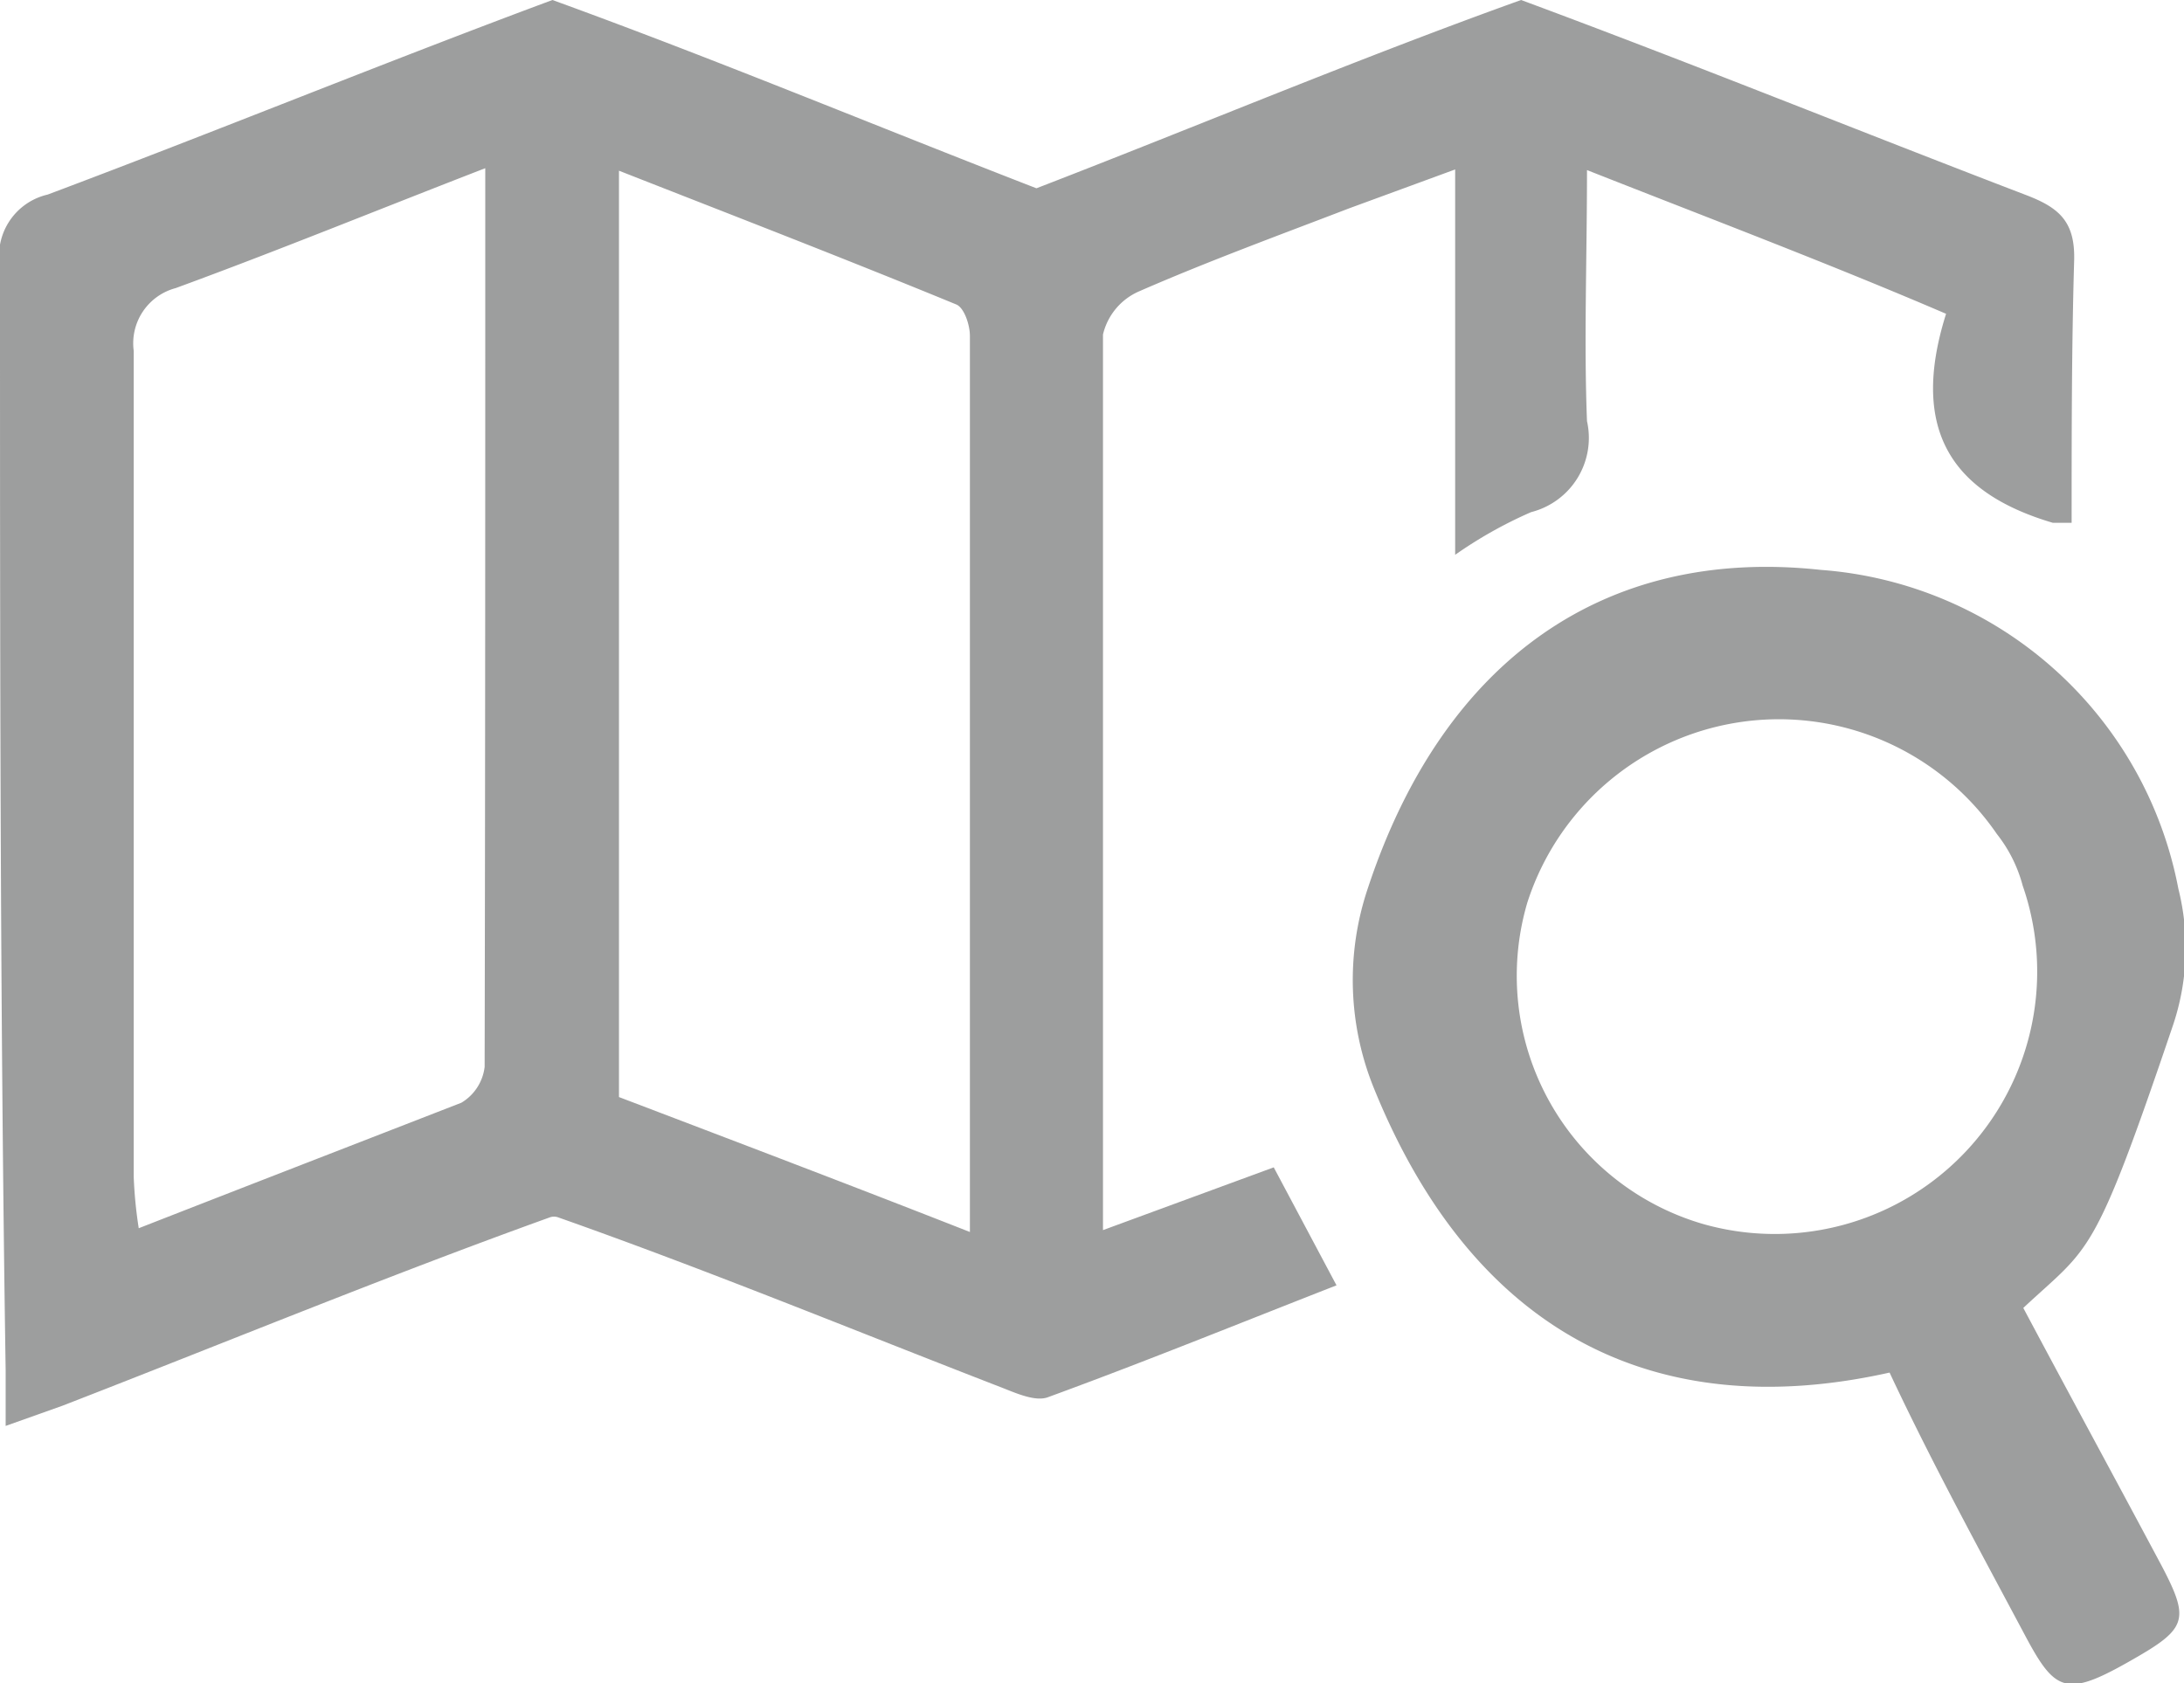
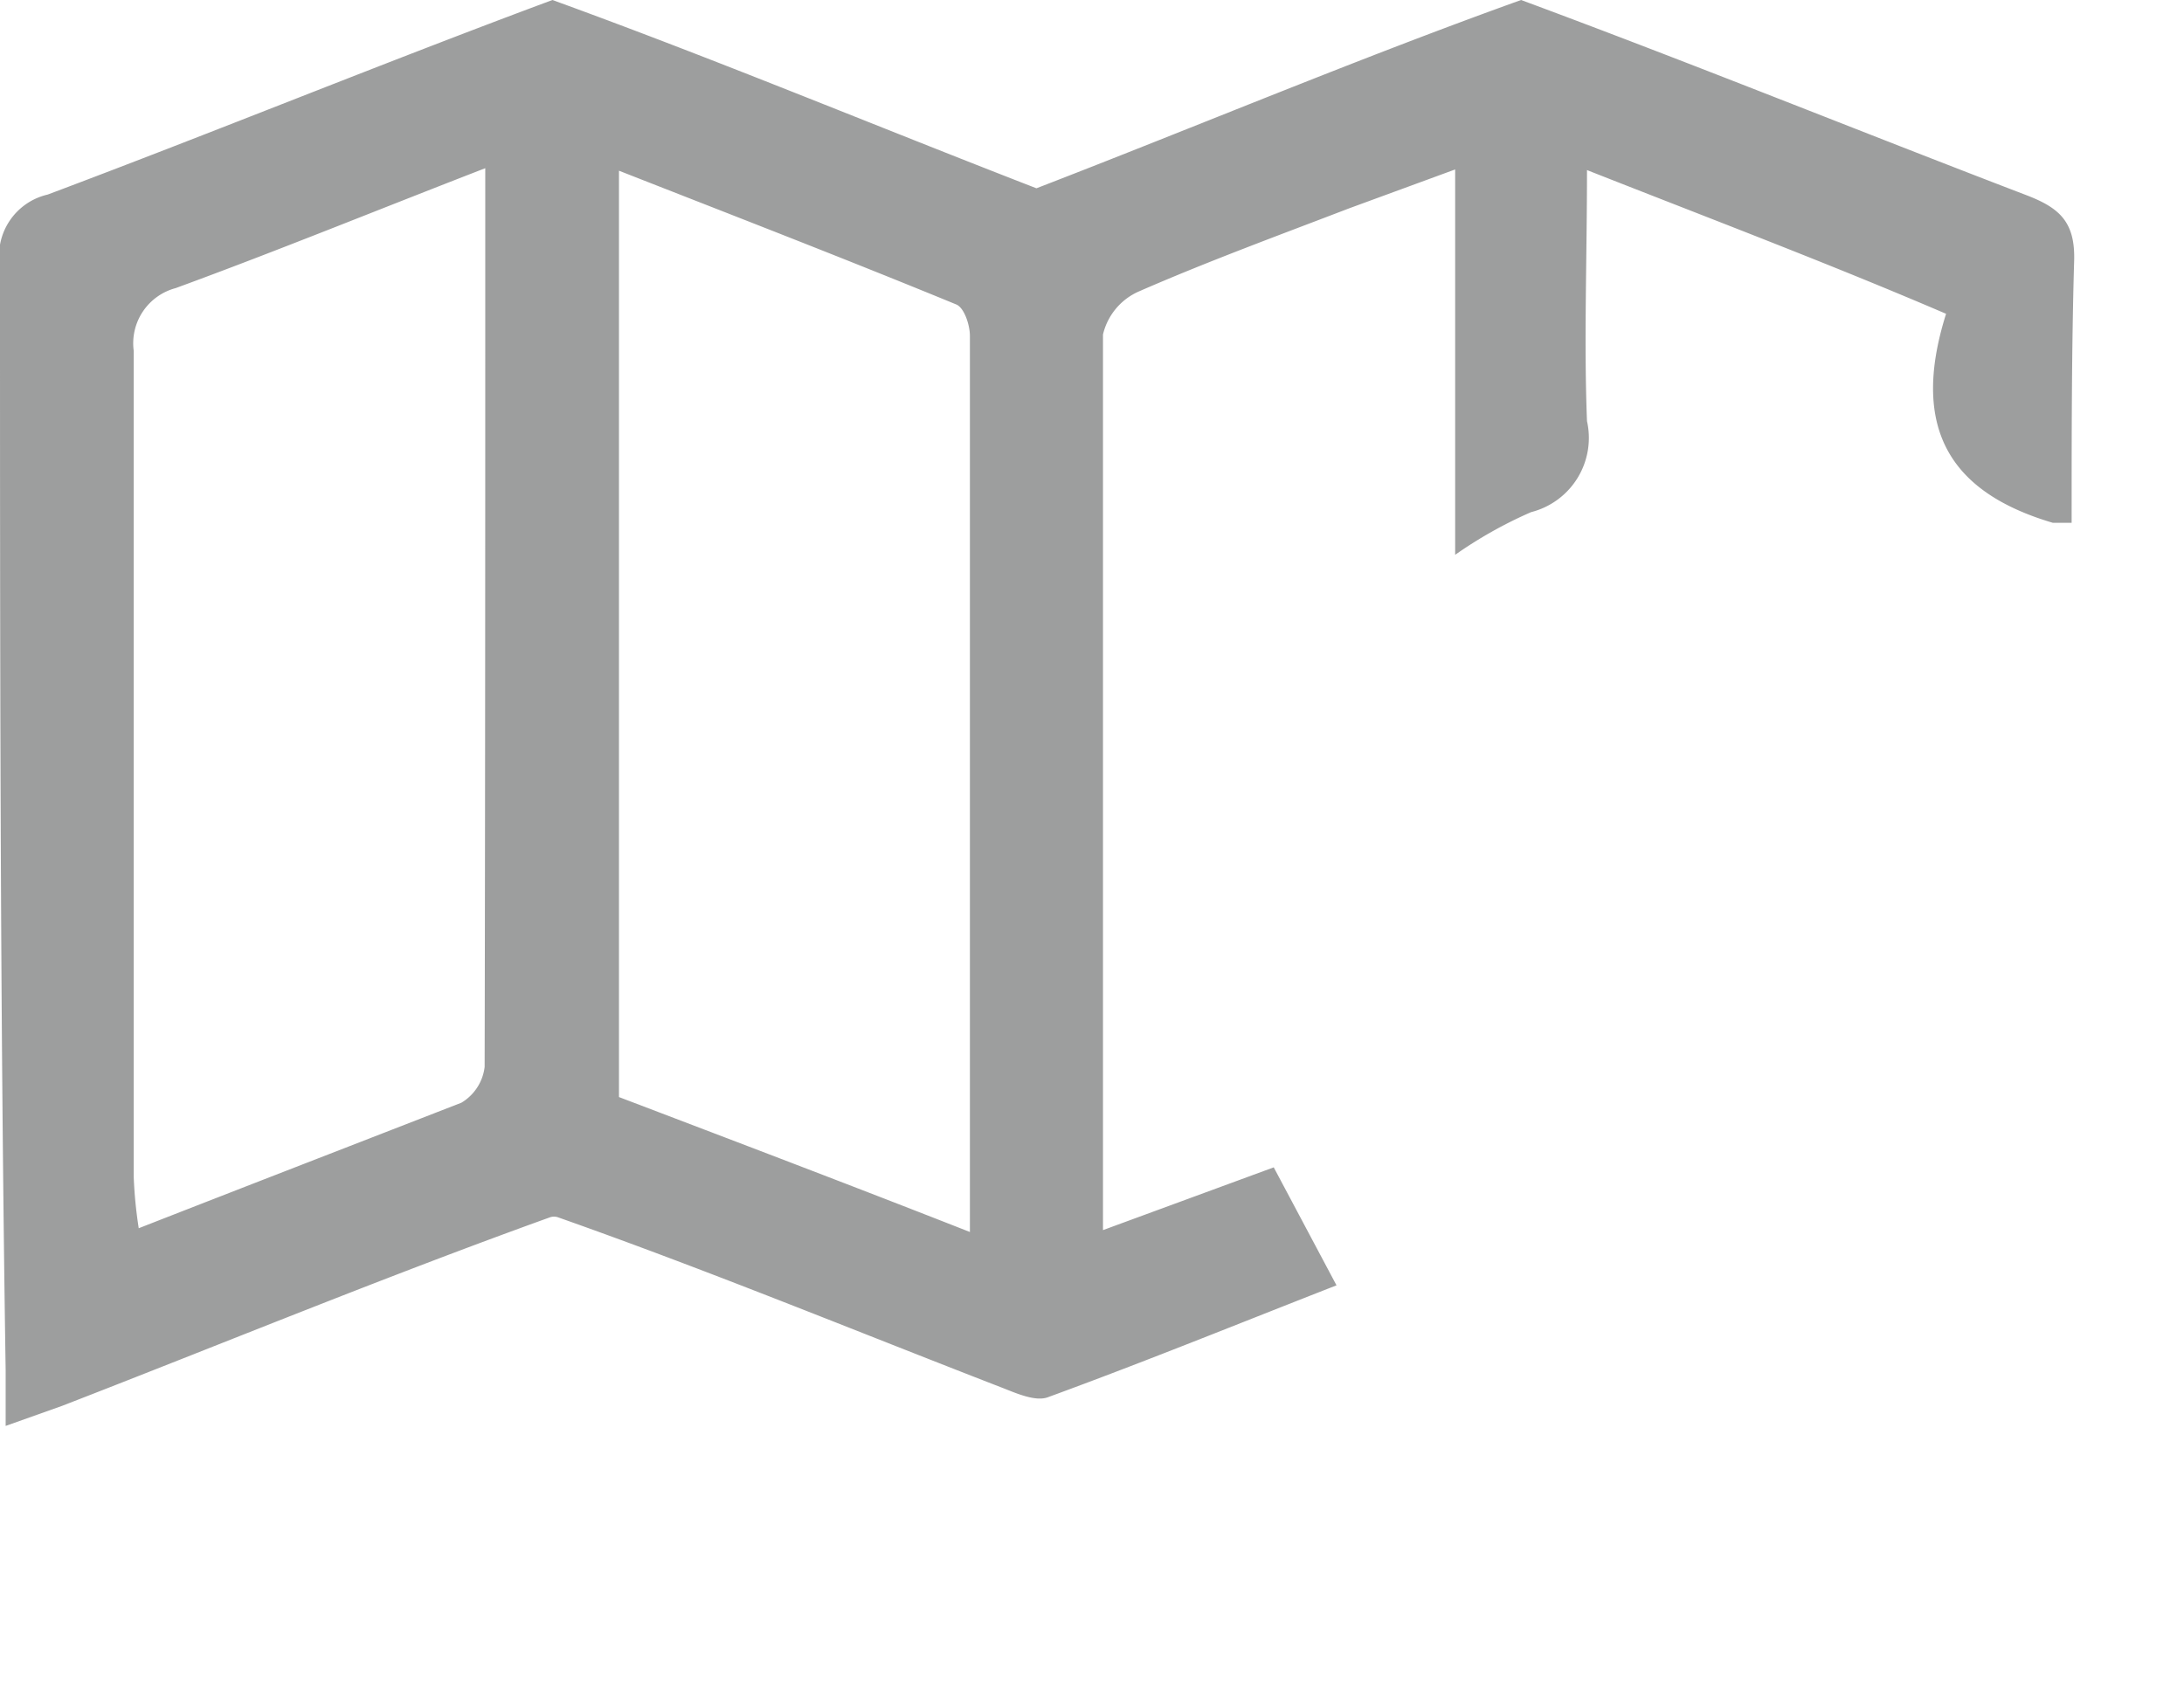
<svg xmlns="http://www.w3.org/2000/svg" id="Layer_1" data-name="Layer 1" viewBox="0 0 34.79 26.82">
  <defs>
    <style>.cls-1{fill:#9d9e9e;}</style>
  </defs>
  <path class="cls-1" d="M33,8.33l-.3,0C31.11,7.86,30.41,6.87,31,5c-1.84-.79-3.69-1.49-5.72-2.29,0,1.42-.05,2.72,0,4a1.22,1.22,0,0,1-.89,1.45,6.92,6.92,0,0,0-1.21.68V2.7l-1.69.62c-1.12.43-2.24.84-3.34,1.32a1,1,0,0,0-.58.69c0,4.72,0,9.43,0,14.27l2.72-1,1,1.88c-1.56.61-3.06,1.22-4.59,1.78-.2.08-.51-.06-.74-.15-2.35-.91-4.68-1.87-7.06-2.71a.2.2,0,0,0-.15,0c-2.61.94-5.18,2-7.76,3l-.9.32c0-.34,0-.62,0-.89C0,16,0,10.11,0,4.25A1,1,0,0,1,.76,3.1C3.45,2.09,6.11,1,8.8,0c2.59.94,5.13,2,7.71,3C19.1,2,21.64.93,24.23,0c2.7,1,5.36,2.08,8.05,3.11.52.2.78.42.76,1.05C33,5.53,33,6.91,33,8.33ZM7.73,2.68C6,3.35,4.41,4,2.8,4.59a.91.91,0,0,0-.67,1c0,4.38,0,8.77,0,13.16a7,7,0,0,0,.08.82c1.79-.7,3.47-1.35,5.14-2A.77.77,0,0,0,7.72,17C7.73,12.27,7.73,7.56,7.73,2.68Zm7.72,17c0-4.9,0-9.62,0-14.33,0-.17-.09-.45-.22-.5-1.75-.72-3.51-1.4-5.37-2.13,0,5,0,9.89,0,14.76C11.67,18.17,13.49,18.86,15.45,19.63Z" transform="translate(0)" />
-   <path class="cls-1" d="M32.23,20.84c.74,1.39,1.48,2.75,2.21,4.12.46.88.39,1-.57,1.54s-1.14.44-1.6-.42c-.74-1.39-1.5-2.78-2.17-4.21-3.71.83-6.62-.61-8.21-4.52a4.58,4.58,0,0,1-.1-3.2C23,10.49,25.59,8.71,29,9.08a6.27,6.27,0,0,1,5.7,5.08,3.87,3.87,0,0,1-.08,2.16C33.34,20.1,33.3,19.84,32.23,20.84Zm-.42-7.55a4.21,4.21,0,0,0-7.48,1.09,4.12,4.12,0,0,0,2.79,5.12,4.18,4.18,0,0,0,5.1-5.39A2.26,2.26,0,0,0,31.81,13.29Z" transform="translate(0)" />
</svg>